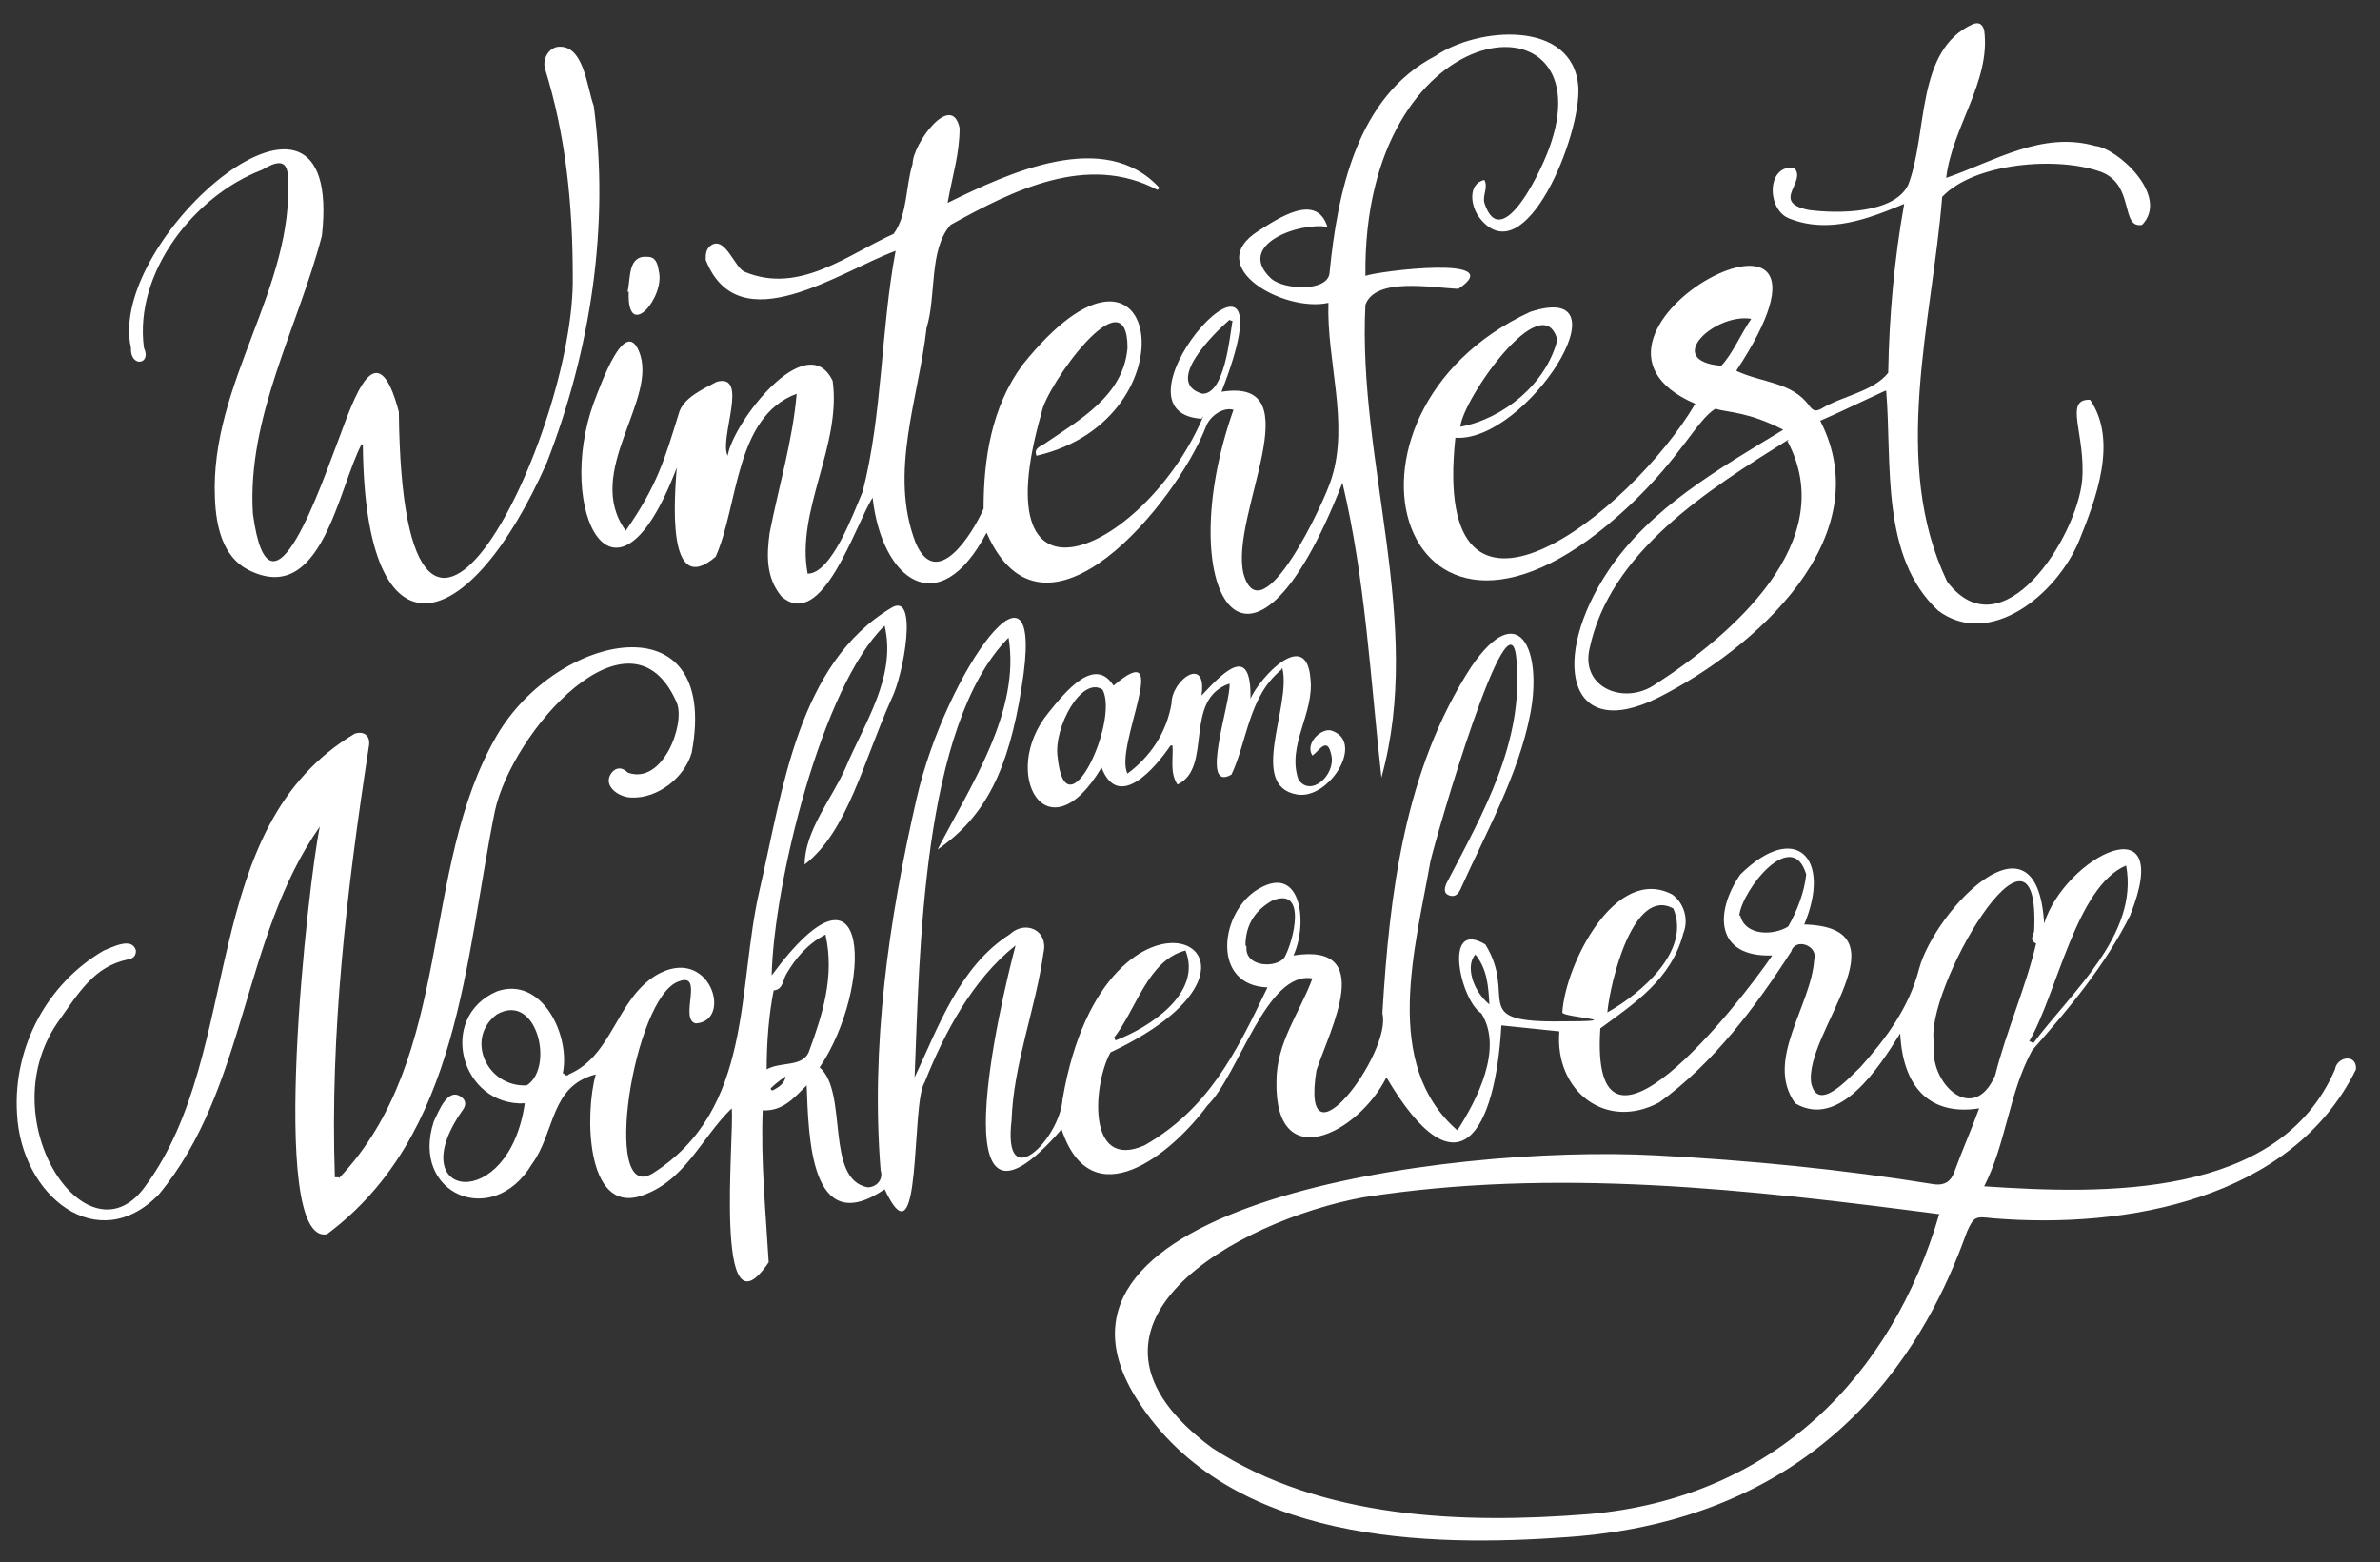
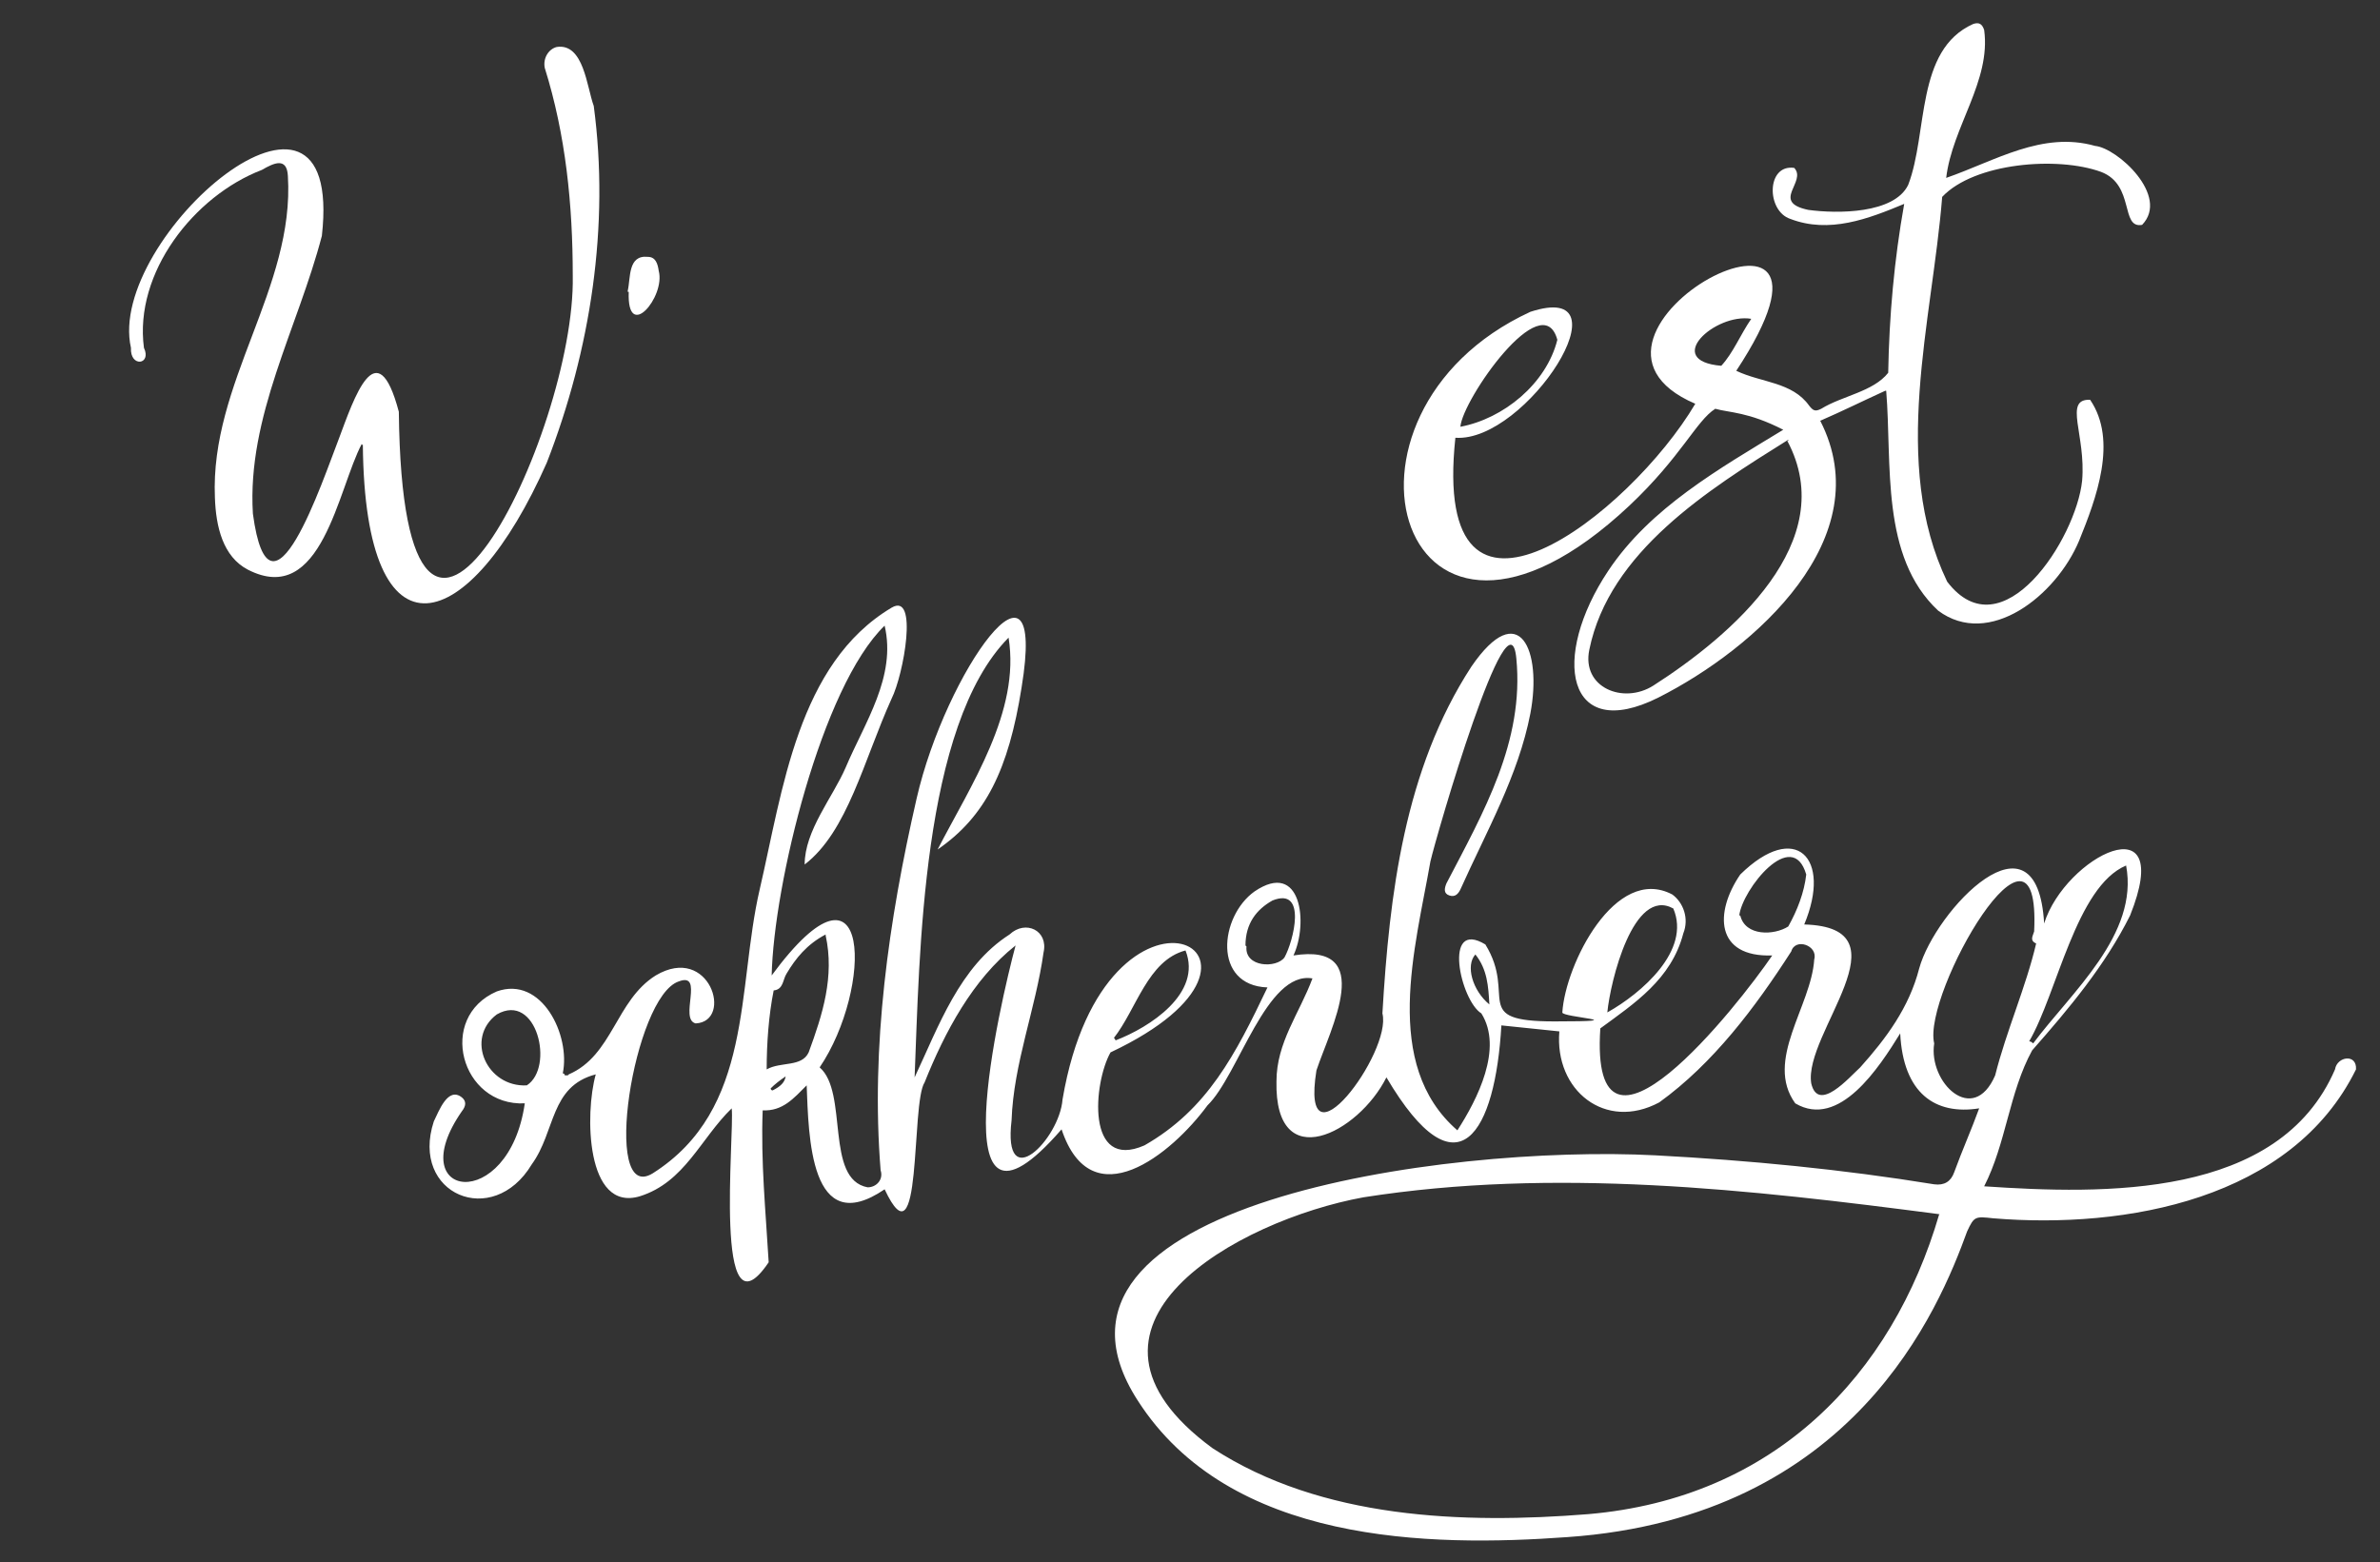
<svg xmlns="http://www.w3.org/2000/svg" id="Ebene_1" version="1.1" viewBox="0 0 238.1 156.3">
  <rect x="0" y="0" width="238.1" height="156.3" fill="#333333" stroke="none" />
  <defs>
    <style>
      .st0 {
        fill: #fff;
      }
    </style>
  </defs>
  <path class="st0" d="M77.1,108.9s0,.2.2.2c.8-.4,1.2-.8,1.3-1.4-.6.4-1.1.8-1.5,1.2h0ZM149,100.5c-.1-1.8-.2-3.5-1.4-5-1,1.1-.3,3.6,1.4,5h0ZM124.7,94.7c-.2,2.1,3,2.2,3.8,1.1.9-1.6,2.3-7.1-1.2-5.7-1.6.9-2.7,2.3-2.7,4.5h0ZM111.4,103.8s.2.2.2.3c3.4-1.3,8.7-4.7,7-9-3.8,1-4.9,5.9-7.2,8.8h0ZM174.1,91.6c.5,2.1,3.4,2,4.8,1.1.9-1.6,1.6-3.4,1.8-5.2-1.4-4.8-6.4,1.5-6.7,4.1h0ZM52.7,108.6c2.8-1.8,1-9.4-3-7.1-3.2,2.4-1,7.3,3,7.1h0ZM160.8,101.3c3.4-1.9,8.4-6.2,6.6-10.4-4-2.2-6.3,7.3-6.6,10.4h0ZM203,104.2c.1,0,.2,0,.4.2,3.8-5.1,10.6-10.9,9.3-17.8-5,2.1-6.9,12.8-9.7,17.6h0ZM82.6,93.5c-1.9,1-3,2.4-3.9,3.9-.4.6-.3,1.6-1.3,1.7-.5,2.5-.7,5.3-.7,7.9,1.4-.8,3.5-.2,4.2-1.7,1.4-3.8,2.6-7.6,1.7-11.7h0ZM193.5,104.4c-.6,3.9,3.9,8.3,6.1,3.2,1.1-4.4,3.1-8.9,4.1-13.2-.7-.3-.3-.8-.2-1.2.7-14.4-11.2,6.2-10,11.2h0ZM194.1,121.5c-19.1-2.5-38.6-4.7-57.7-1.7-12.6,2.3-31.7,12.9-15.1,25.1,10.9,7.1,25.1,7.6,37.6,6.6,18.6-1.6,30.4-13.9,35.1-30h.1ZM56.9,107.5c4.4-1.9,4.7-7.4,8.7-9.9,5.4-3.2,7.8,4.6,4,4.8-1.7-.4.9-5.2-1.7-4.2-4.5,1.5-7.8,22.4-2.6,19.2,10.1-6.4,8.4-18.5,10.7-28.4,2.3-9.9,3.8-22.6,13.2-28.2,2.7-1.6,1.2,6.7,0,9.1-2.8,6.2-4.4,13.3-8.7,16.6,0-3.4,2.8-6.7,4.1-9.7,1.9-4.5,5.1-9.1,3.9-14.2-6.3,6.1-11.1,25.9-11.3,35,10.1-13.7,10.1,1.4,4.8,9.2,2.9,2.5.5,11.2,4.8,12,.9,0,1.6-.8,1.3-1.7-1-12.4.8-25,3.6-37.2,2.9-12.7,13.1-26.9,10.5-11.1-1.3,8.2-3.6,12.9-8.4,16.2,3.3-6.4,8.3-13.8,7.1-21.2-8.7,8.8-8.9,31.8-9.4,44,2.4-5.1,4.5-11.1,9.5-14.3,1.6-1.5,3.9-.4,3.4,1.8-.8,5.7-3,11.1-3.2,16.8-.9,7.6,4.8,1.9,5.1-2.1,4.3-25.3,25.8-14.6,4.8-4.7-1.7,3-2.5,11.9,3.4,9.3,6.3-3.6,9.1-9.1,12.3-15.8-5.5-.2-4.8-7.1-1.3-9.6,4.7-3.2,5.4,3.2,3.9,6.4,8.3-1.3,3.7,7.3,2.3,11.5-1.7,10.6,7.6-1.8,6.6-5.7.7-11.9,2.2-24.4,8.9-34.7,4.8-7,7.1-1.6,5.9,4.7-1.2,6.2-4.4,11.8-7,17.6-.2.4-.5.8-1.1.6-.6-.2-.5-.7-.3-1.2,3.7-7.1,7.8-14.2,7-22.5-.7-7.5-8,17.7-8.6,20.3-1.5,8.6-4.9,20.3,2.7,26.9,2-3.1,4.6-8.2,2.4-11.7-2.1-1.3-3.9-9.5.4-6.9,3.2,5.2-1.6,7.7,6.9,7.7s.7-.4.8-.9c.3-4.8,5.3-14.8,11-11.8,1.1.8,1.7,2.4,1.1,3.9-1.2,4.6-4.9,7-8.3,9.5-1.1,16.6,13.8-2.3,17.2-7.3-5.7.2-5.8-4.3-3.2-8.1,5.5-5.4,9.2-1.7,6.4,5,10.6.3-.1,10.9.7,15.9.7,3,3.8-.6,4.9-1.6,2.6-2.9,4.9-6,5.9-9.9,1.6-5.8,11.8-16.6,12.5-4.5,2.1-6.7,13.2-12.3,8.6-.8-2.5,5-6.1,9.3-9.8,13.5-2.3,4.2-2.6,9.3-4.8,13.6,11.9.8,29.5,1.3,35.1-11.7.2-1.3,2.2-1.6,2.1,0-6.4,13-23,16-36.3,14.9-1.8-.2-1.9-.2-2.6,1.3-2.8,7.7-11.3,28.6-40,30.6-13.8,1-33.8.7-43-13.7-12.6-19.6,30.7-25.6,51.8-24.5,9.4.5,18.7,1.4,27.9,2.9q1.5.2,2-1.2c.8-2.2,1.7-4.2,2.5-6.4-4.4.7-7.6-1.5-7.9-7.5-2.1,3.4-6.1,9.6-10.5,7-3.1-4.3,1.6-9.7,1.9-14.4.4-1.4-1.9-2.2-2.3-.8-3.6,5.6-7.8,11.2-13.2,15.1-5.4,2.9-10.5-1.2-10-7.1-1.9-.2-3.8-.4-5.8-.6-.6,10.6-4.3,17.4-11.5,5.2-2.8,5.6-11.2,9.9-11,.4,0-3.9,2.3-6.8,3.6-10.3-4.6-.8-7.4,9.7-10.5,12.7-3.6,4.9-11.6,11.4-14.6,2.4-12.5,14.4-6.1-12.8-4.6-18.4-4.3,3.4-7.1,8.7-9.1,13.7-1.4,2.1-.2,18.8-4,10.7-7.5,5.1-7.6-5.4-7.8-10.4-1.3,1.3-2.4,2.6-4.4,2.5-.2,5.1.3,10.1.6,15.2-5.6,8.3-3.4-12.9-3.7-15.4-3.1,3-4.7,7.4-9.2,8.8-5.4,1.6-5.5-8.3-4.4-12.2-4.6,1.2-4,5.7-6.4,9-3.9,6.5-12.2,3-9.8-4.3.5-1,1.4-3.5,2.8-2.4.5.4.4.9,0,1.4-6.1,8.8,4.7,10.3,6.3-.8-6.4.3-8.8-8.6-2.8-11.2,4.5-1.6,7.4,4.4,6.6,8.2,0,0,.2,0,.2.2h.3Z" />
-   <path class="st0" d="M123.3,32.1s-.2,0-.3-.1c-1.6,1.4-6.6,6.3-2.7,7.4,2.2,0,2.7-5.5,3-7.3h0ZM120.2,41.9c-10.5-.7,9.9-23,2-2.7,9.3-1.5.8,12.3,2.2,18.2,1.8,6.4,8.2-7.4,8.8-9.5,1.8-5.6-.5-11.8-.3-17.6-4.4,1-12.7-3.6-7-7.2,1.9-1.2,5.8-3.9,6.9-.4-2.8-.5-9.3,1.8-5.6,5.2,1.3,1.1,5.5,1.3,5.8-.5.8-8.1,2.7-17.7,10.6-21.8,4.2-2.9,13.8-3.7,14.3,3.1.3,4.8-5.3,18.7-9.8,13.2-1-1.2-1.3-3.5.4-3.9.4.8-.2,1.5,0,2.3,1.7,5.3,5.9-3.5,6.7-6.1,5-15.3-18.9-13-18.6,13.4,1.4-.5,14.4-2.1,9.3,1.3-2.6-.1-8.3-1.2-9.3,1.6-.8,15.8,5.9,31.8,1.6,47.3-1.1-9.9-1.6-19.8-3.9-29.5-9.5,24.4-17.2,10.5-10.9-7.3-1-.3-2.4.6-2.8,1.8-2.9,7.4-16.1,23.7-21.9,10.5-4.8,9.1-10.5,4.7-11.4-3.5-1.7,2.6-5,13.4-9.1,9.9-1.6-1.9-1.5-4.2-1.2-6.4.9-4.6,2.3-9.2,2.7-13.9-6.2,2.3-5.8,11.1-8.1,16.3-5,4.3-4.1-6.1-3.9-8.9-6.2,16.4-12.2,4.2-8.3-6.5.8-2.1,3.1-8.5,4.5-5.2,2.1,4.8-5.6,12.1-1.3,18,3.2-4.6,3.9-7.2,5.3-11.7.4-1.6,2.5-2.5,3.8-3.2,3.3-.9.2,5.7,1.1,7.4.5-3.3,7.9-12.9,10.5-7.5.9,6.5-3.7,13-2.5,19.3,2.4,0,4.6-6.1,5.5-8.2,2-7.8,1.8-16.1,3.3-24.1-5.5,2-15.7,9.3-19,.9,0-.6,0-1.1.6-1.5,1.4-.8,2.3,2.3,3.3,2.7,5.5,2.3,10.4-1.8,14.9-3.8,1.4-1.9,1.2-4.8,1.9-7,0-2,3.9-7.3,4.7-3.6,0,2.6-.7,4.7-1.2,7.5,6.1-3,15.7-7.5,21.2-1.5l-.2.2c-7-3.7-14.4,0-20.7,3.5-2.2,2.5-1.4,7.1-2.4,10.3-.8,7.1-3.8,14.5-1.1,21.5,2.1,4.9,5.7-.9,6.8-3.4,0-5,.8-10.2,3.9-14.4,13.7-17.1,17.4,5.4,1.4,9.1-.3-.7.3-.9.8-1.2,3.5-2.4,7.9-4.8,8.3-9.6,0-7.6-8.2,3.9-8.6,6.5-6.3,21.9,10.7,13.5,16.2.3h0l-.2.3Z" />
  <path class="st0" d="M175.2,31.9c-3.6-.6-8.9,4.2-3,4.7,1.2-1.3,1.9-3.1,3-4.7h0ZM146.1,42.7c4.3-.8,8.6-4.3,9.7-8.7-1.5-5.5-9.5,6-9.7,8.7h0ZM178.9,44c-8,5-17.9,11.2-19.9,21-.8,3.8,3.4,5.5,6.4,3.6,7.8-5,18.8-14.4,13.4-24.5h.1ZM188.6,39.1c-2.2,1-4.2,2-6.5,3,6,11.7-6.5,22.8-16.2,27.7-9.2,4.6-10.8-4-5-12.7,4.2-6.3,11.1-10.2,17.5-14.1-3.5-1.8-5.4-1.7-6.8-2.1-1.9,1.2-3.4,4.8-8.6,9.7-22.9,21.5-32-9.2-9.9-19.4,10.1-3.3-.4,13.1-7.5,12.6-2.5,23.3,17.5,7.6,24-3.4-16.3-7,18.6-25.3,4.1-3.3,2.5,1.2,5.6,1.1,7.3,3.5.4.5.6.6,1.2.3,2.1-1.3,5.2-1.7,6.7-3.6.1-5.7.6-11.3,1.6-16.9-3.6,1.5-7.5,3-11.4,1.5-2.4-.8-2.4-5.5.4-5.1,1.3,1.4-2.4,3.4,1.4,4.2,2.9.4,8.6.4,10-2.5,2-5.2.7-13.5,6.5-16.1.6-.2.9,0,1.1.6.7,5.1-3.2,9.7-3.8,14.8,4.9-1.7,9.6-4.7,14.9-3.2,2.2.2,7.5,5,4.7,7.9-2.2.4-.7-4-4.1-5.3-4.4-1.6-12.7-.9-15.9,2.5-1,12.5-5.2,26.6.5,38.5,5.5,7.2,12.9-4.3,13.5-10.1.4-4.6-1.9-8.2.8-8.1,2.8,4.1.6,9.9-1.1,14.1-2.3,5.5-9,10.8-14.1,7-5.8-5.4-4.6-14.7-5.2-22h0Z" />
-   <path class="st0" d="M33.9,117.9c11.6-12.2,8-30.9,15.8-44.3,6-10.3,22.4-13.8,19.5,1.7-.7,2.5-3.4,4.6-6,4.5-1.3,0-3-1.2-2-2.5.5-.6,1.1-.5,1.6,0,3.5,1.3,5.8-4.9,4.9-7-4.6-10.6-16.5,2.9-18.2,10.9-3,14.8-3.5,32.4-16.8,42.3-6,1.1-1.8-35.8-.7-40.8-7.8,11.1-7.3,26.2-16.1,36.8-6.1,6.3-13.8.2-14.2-8.1-.4-6.6,3-13,8.7-16.3.8-.3,2.8-1.4,3.2,0,0,.6-.3.8-.8.9-3.4.7-4.9,3.3-7.1,6.4-6.7,9.9,3.2,24.4,8.9,16.2,9.9-13.5,5.1-35.8,20.9-45.2,1-.3,1.6.3,1.4,1.3-2.2,14.3-3.9,28.6-3.4,43.1h.4Z" />
-   <path class="st0" d="M36.2,44.4c-2.4,4.5-4,16.4-11.4,12.6-2.5-1.3-3.2-4.3-3.3-7.2-.5-11.5,8-21,7.3-32.2-.1-1.9-1.4-1.3-2.6-.6-6.8,2.6-12.8,10.3-11.8,17.8.8,1.7-1.4,2-1.3,0-2.5-11,21.4-31.6,19.1-11.2-2.4,9.2-7.5,18.1-6.9,27.8,1.7,12.6,7-3.4,8.6-7.5,1.5-4,3.8-11,6-2.7.4,37.4,17.7,2.2,17.4-13.6,0-7.1-.7-14.1-2.8-20.8-.2-1,.4-1.9,1.2-2.1,2.7-.4,3,4,3.7,5.9,1.6,12-.3,24.4-4.7,35.7-7.7,17.4-18.2,20.7-18.4-1.8h-.1Z" />
-   <path class="st0" d="M105.8,75.7c.8,8.1,6.2-3.6,4.5-6.7-2.1-1.4-4.9,3.8-4.5,6.7h0ZM128.2,67c-3.3,2.7-3.4,7.1-5,10.5-3.3,1.9,0-7.4-.2-9.1-4.7,1.6-1.6,8.4-5.2,10.1-.8-1.2-.4-2.6-.5-3.9h-.2c-1.5,2.2-5.2,6.6-6.9,2.2-5.4,9.1-10.3.6-5.3-5.5,1.7-2.1,4.6-5.7,6.5-2.7,6.1-5.2,0,6.2,1.4,8.8,2.3-1.7,3.9-4.1,4.4-7,0-2.4,3.6-4.9,3-.8,2.4-2.6,5-5.1,4.9.3,1-2.2,5.6-7.1,6-2,.4,3.5-2.4,6.7-1.2,10.1,1.2,1.8,3.7-.4,3.3-2.4s-1.2-.5-1.9,0c-.8-1.2.9-2.8,1.9-2.5,3.4,1.1-.2,6.9-3.4,6.4-5-.8-.6-8.8-1.5-12.6h-.1Z" />
+   <path class="st0" d="M36.2,44.4c-2.4,4.5-4,16.4-11.4,12.6-2.5-1.3-3.2-4.3-3.3-7.2-.5-11.5,8-21,7.3-32.2-.1-1.9-1.4-1.3-2.6-.6-6.8,2.6-12.8,10.3-11.8,17.8.8,1.7-1.4,2-1.3,0-2.5-11,21.4-31.6,19.1-11.2-2.4,9.2-7.5,18.1-6.9,27.8,1.7,12.6,7-3.4,8.6-7.5,1.5-4,3.8-11,6-2.7.4,37.4,17.7,2.2,17.4-13.6,0-7.1-.7-14.1-2.8-20.8-.2-1,.4-1.9,1.2-2.1,2.7-.4,3,4,3.7,5.9,1.6,12-.3,24.4-4.7,35.7-7.7,17.4-18.2,20.7-18.4-1.8h-.1" />
  <path class="st0" d="M62.8,29.1c.3-1.3,0-3.6,2-3.4.8,0,1,.7,1.1,1.4.7,2.6-3.2,7.2-3,2.1h-.1Z" />
</svg>